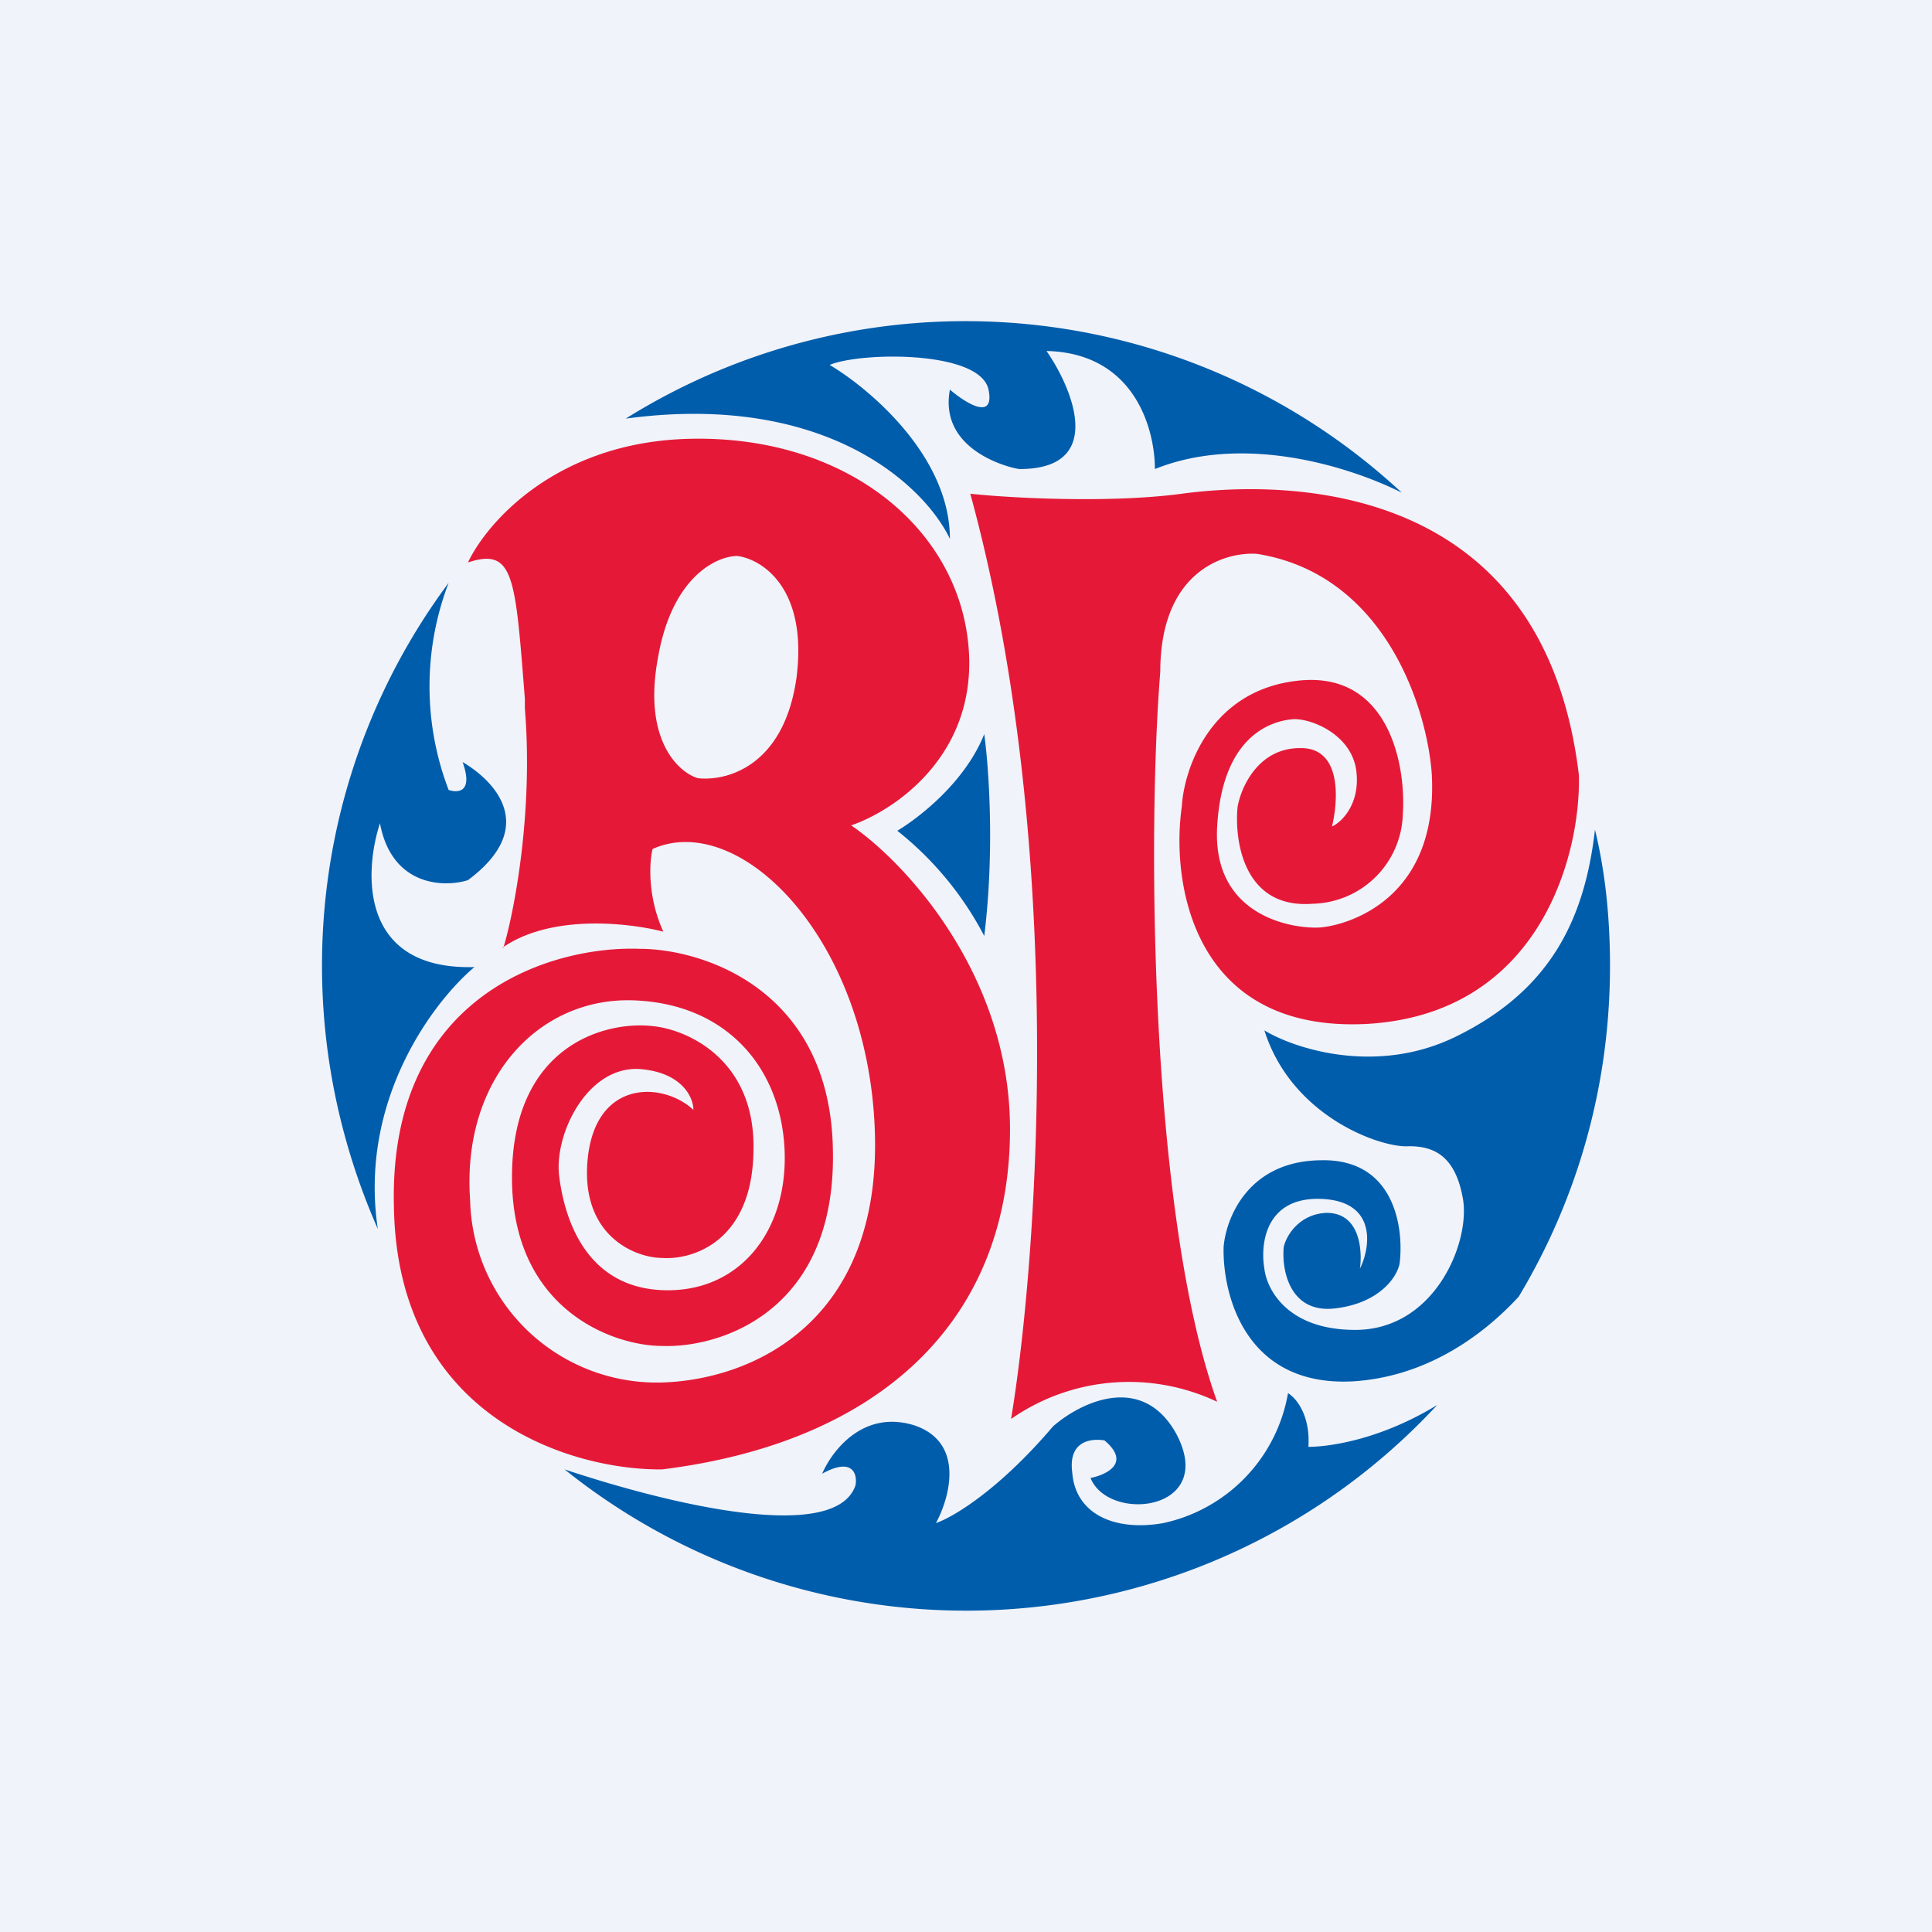
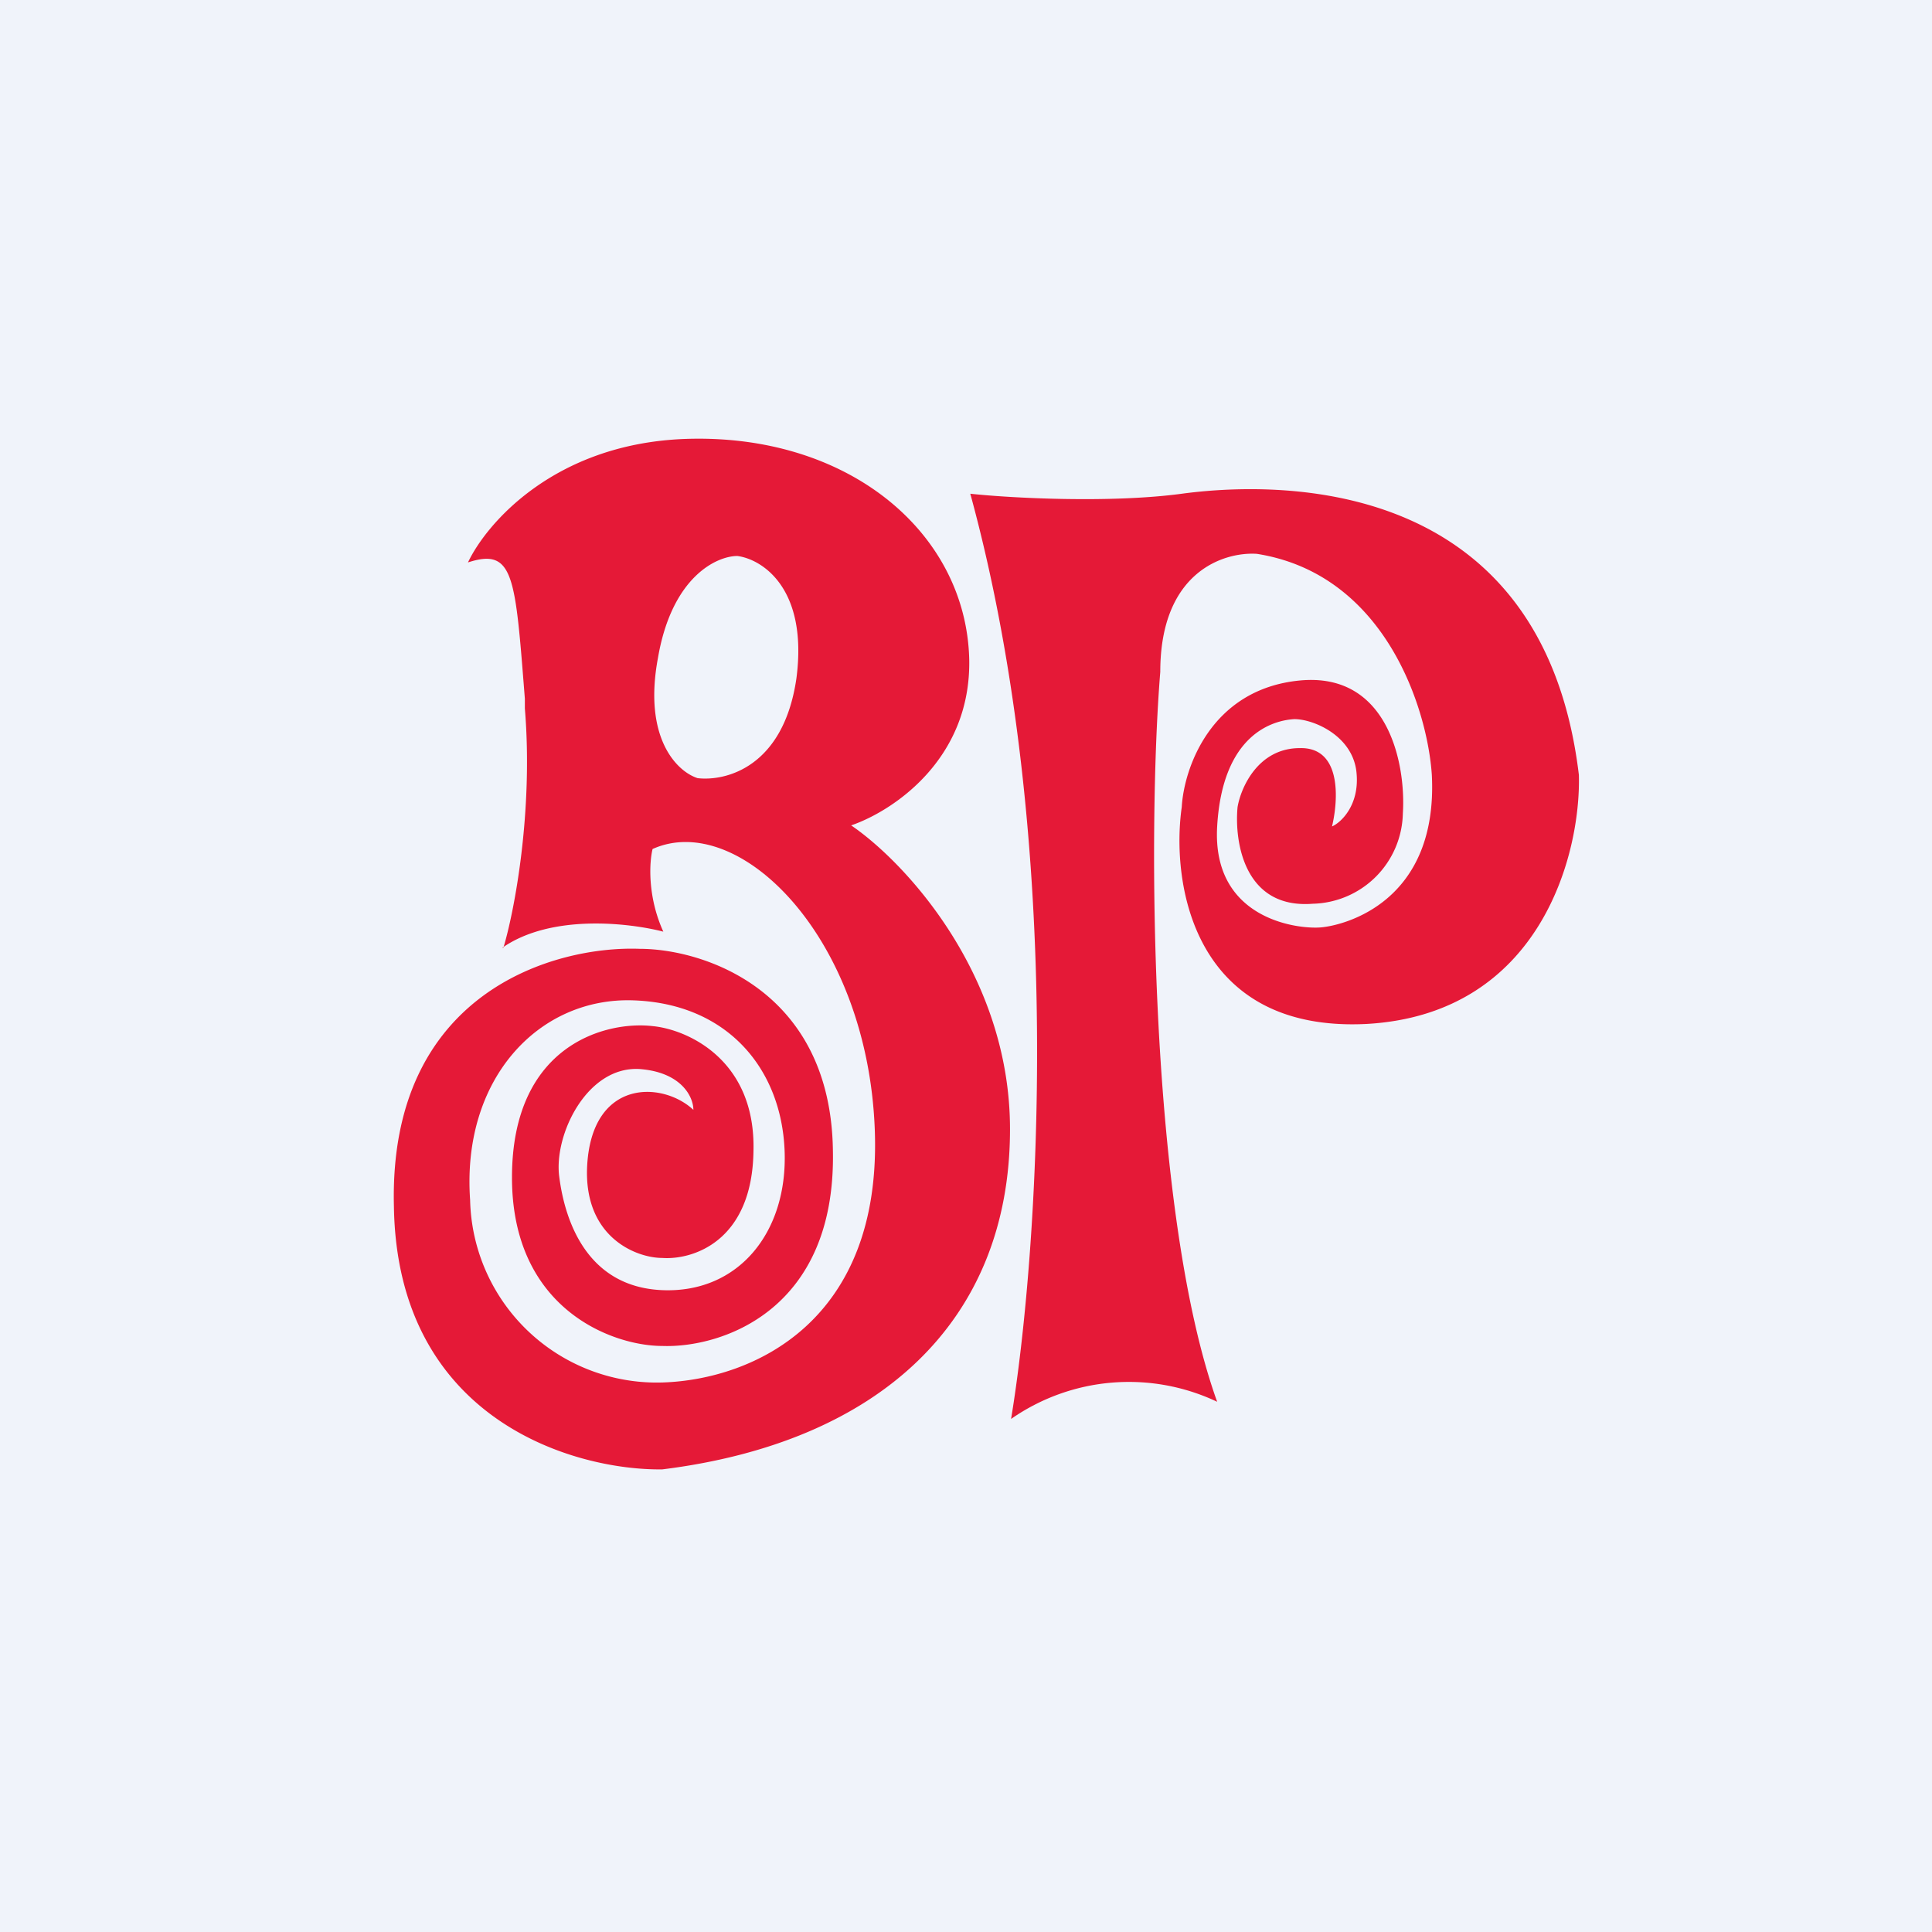
<svg xmlns="http://www.w3.org/2000/svg" width="18" height="18" viewBox="0 0 18 18">
  <path fill="#F0F3FA" d="M0 0h18v18H0z" />
-   <path d="M15 9c0 1.13-.31 2.18-.85 3.08-.34.37-.87.75-1.55.79-1 .05-1.21-.81-1.2-1.25.02-.26.22-.8.9-.81.7-.02.78.64.74.96-.02.12-.18.37-.6.42-.42.05-.5-.35-.48-.57.02-.1.14-.31.4-.32.33 0 .33.39.31.52.1-.2.16-.63-.36-.65-.52-.02-.57.42-.53.65.02.18.2.56.82.57.76.02 1.1-.81 1.03-1.22-.07-.4-.27-.5-.53-.49-.27 0-1.07-.29-1.32-1.08.28.17 1.04.42 1.78.06.86-.42 1.2-1.06 1.3-1.93.1.41.14.84.14 1.27Zm-2.81 4.48c.18 0 .66-.06 1.2-.39a5.98 5.98 0 0 1-8.13.6c.96.32 2.52.7 2.71.15.02-.1-.02-.27-.31-.11.09-.21.38-.6.86-.45.47.16.33.67.2.91.15-.05.58-.3 1.09-.9.25-.22.83-.51 1.15.07.38.72-.63.83-.8.41.15-.03.38-.14.13-.35-.12-.02-.34 0-.3.3.03.39.4.55.85.47A1.5 1.5 0 0 0 12 12.98c.07.04.21.2.19.5ZM3 9c0 .87.19 1.7.52 2.45-.18-1.2.52-2.12.9-2.44-1.07.03-1.03-.88-.88-1.34.11.59.6.6.82.53.67-.5.24-.93-.05-1.1.1.28-.04.29-.13.26a2.7 2.7 0 0 1 0-1.93A5.97 5.97 0 0 0 3 9Zm5.85-3.98c-.24-.5-1.16-1.37-3.02-1.12a5.97 5.97 0 0 1 7.23.69c-.5-.25-1.48-.55-2.3-.22 0-.36-.18-1.08-1.01-1.1.25.36.55 1.1-.25 1.1-.04 0-.76-.15-.65-.74.14.12.42.3.36 0-.08-.37-1.2-.35-1.48-.23.37.22 1.12.85 1.12 1.62Zm.32 1.82c.04.29.1 1.07 0 1.88a3.05 3.05 0 0 0-.81-.98c.2-.12.63-.45.81-.9Z" fill="#005DAB" />
  <path fill-rule="evenodd" d="M4.69 8.83c.1-.33.28-1.26.2-2.23v-.09c-.09-1.14-.1-1.41-.53-1.27.17-.36.8-1.1 2.01-1.15C7.9 4.03 9 4.96 9.03 6.14c.02.94-.72 1.42-1.1 1.55.5.34 1.48 1.39 1.48 2.83 0 1.8-1.23 2.92-3.24 3.17-.82.01-2.47-.46-2.5-2.45-.05-2 1.5-2.43 2.29-2.4.59 0 1.78.38 1.8 1.88.03 1.5-1.05 1.84-1.59 1.82-.46 0-1.4-.34-1.4-1.57 0-1.24.88-1.46 1.31-1.41.32.03.96.31.94 1.16-.01.85-.57 1.02-.85 1-.24 0-.73-.19-.7-.85.04-.82.7-.8.99-.53 0-.12-.11-.35-.5-.38-.49-.03-.8.61-.75 1 .05.4.25 1.03.96 1.06.71.03 1.17-.54 1.14-1.3-.03-.76-.53-1.37-1.41-1.4-.88-.03-1.6.73-1.52 1.86a1.74 1.74 0 0 0 1.8 1.7c.84-.03 2.04-.57 1.97-2.36-.07-1.8-1.27-2.97-2.07-2.61-.03.12-.05.44.1.77-.31-.08-1.04-.17-1.5.15Zm2.18-3.65c.23.03.66.3.55 1.14-.12.83-.66.96-.92.93-.19-.06-.51-.37-.37-1.12.13-.76.55-.95.74-.95Z" fill="#E51937" />
  <path d="M9.04 4.6c.9 3.29.63 7.11.38 8.62a1.92 1.92 0 0 1 1.92-.16c-.63-1.75-.65-5.33-.53-6.8 0-.94.6-1.12.9-1.1 1.2.19 1.59 1.45 1.63 2.06.06 1.18-.81 1.4-1.03 1.42-.21.02-1.02-.07-.97-.94.05-.87.53-.99.72-1 .18 0 .56.16.58.52.02.28-.14.44-.23.48.06-.25.09-.74-.3-.73-.39 0-.55.37-.58.55-.03.32.06.95.7.9a.86.86 0 0 0 .84-.84c.03-.45-.13-1.32-.96-1.24-.83.08-1.08.82-1.1 1.18-.1.7.1 2.1 1.72 2.02 1.62-.09 2-1.58 1.98-2.32-.34-2.84-2.88-2.73-3.7-2.62-.67.09-1.6.04-1.97 0Z" fill="#E51937" />
</svg>